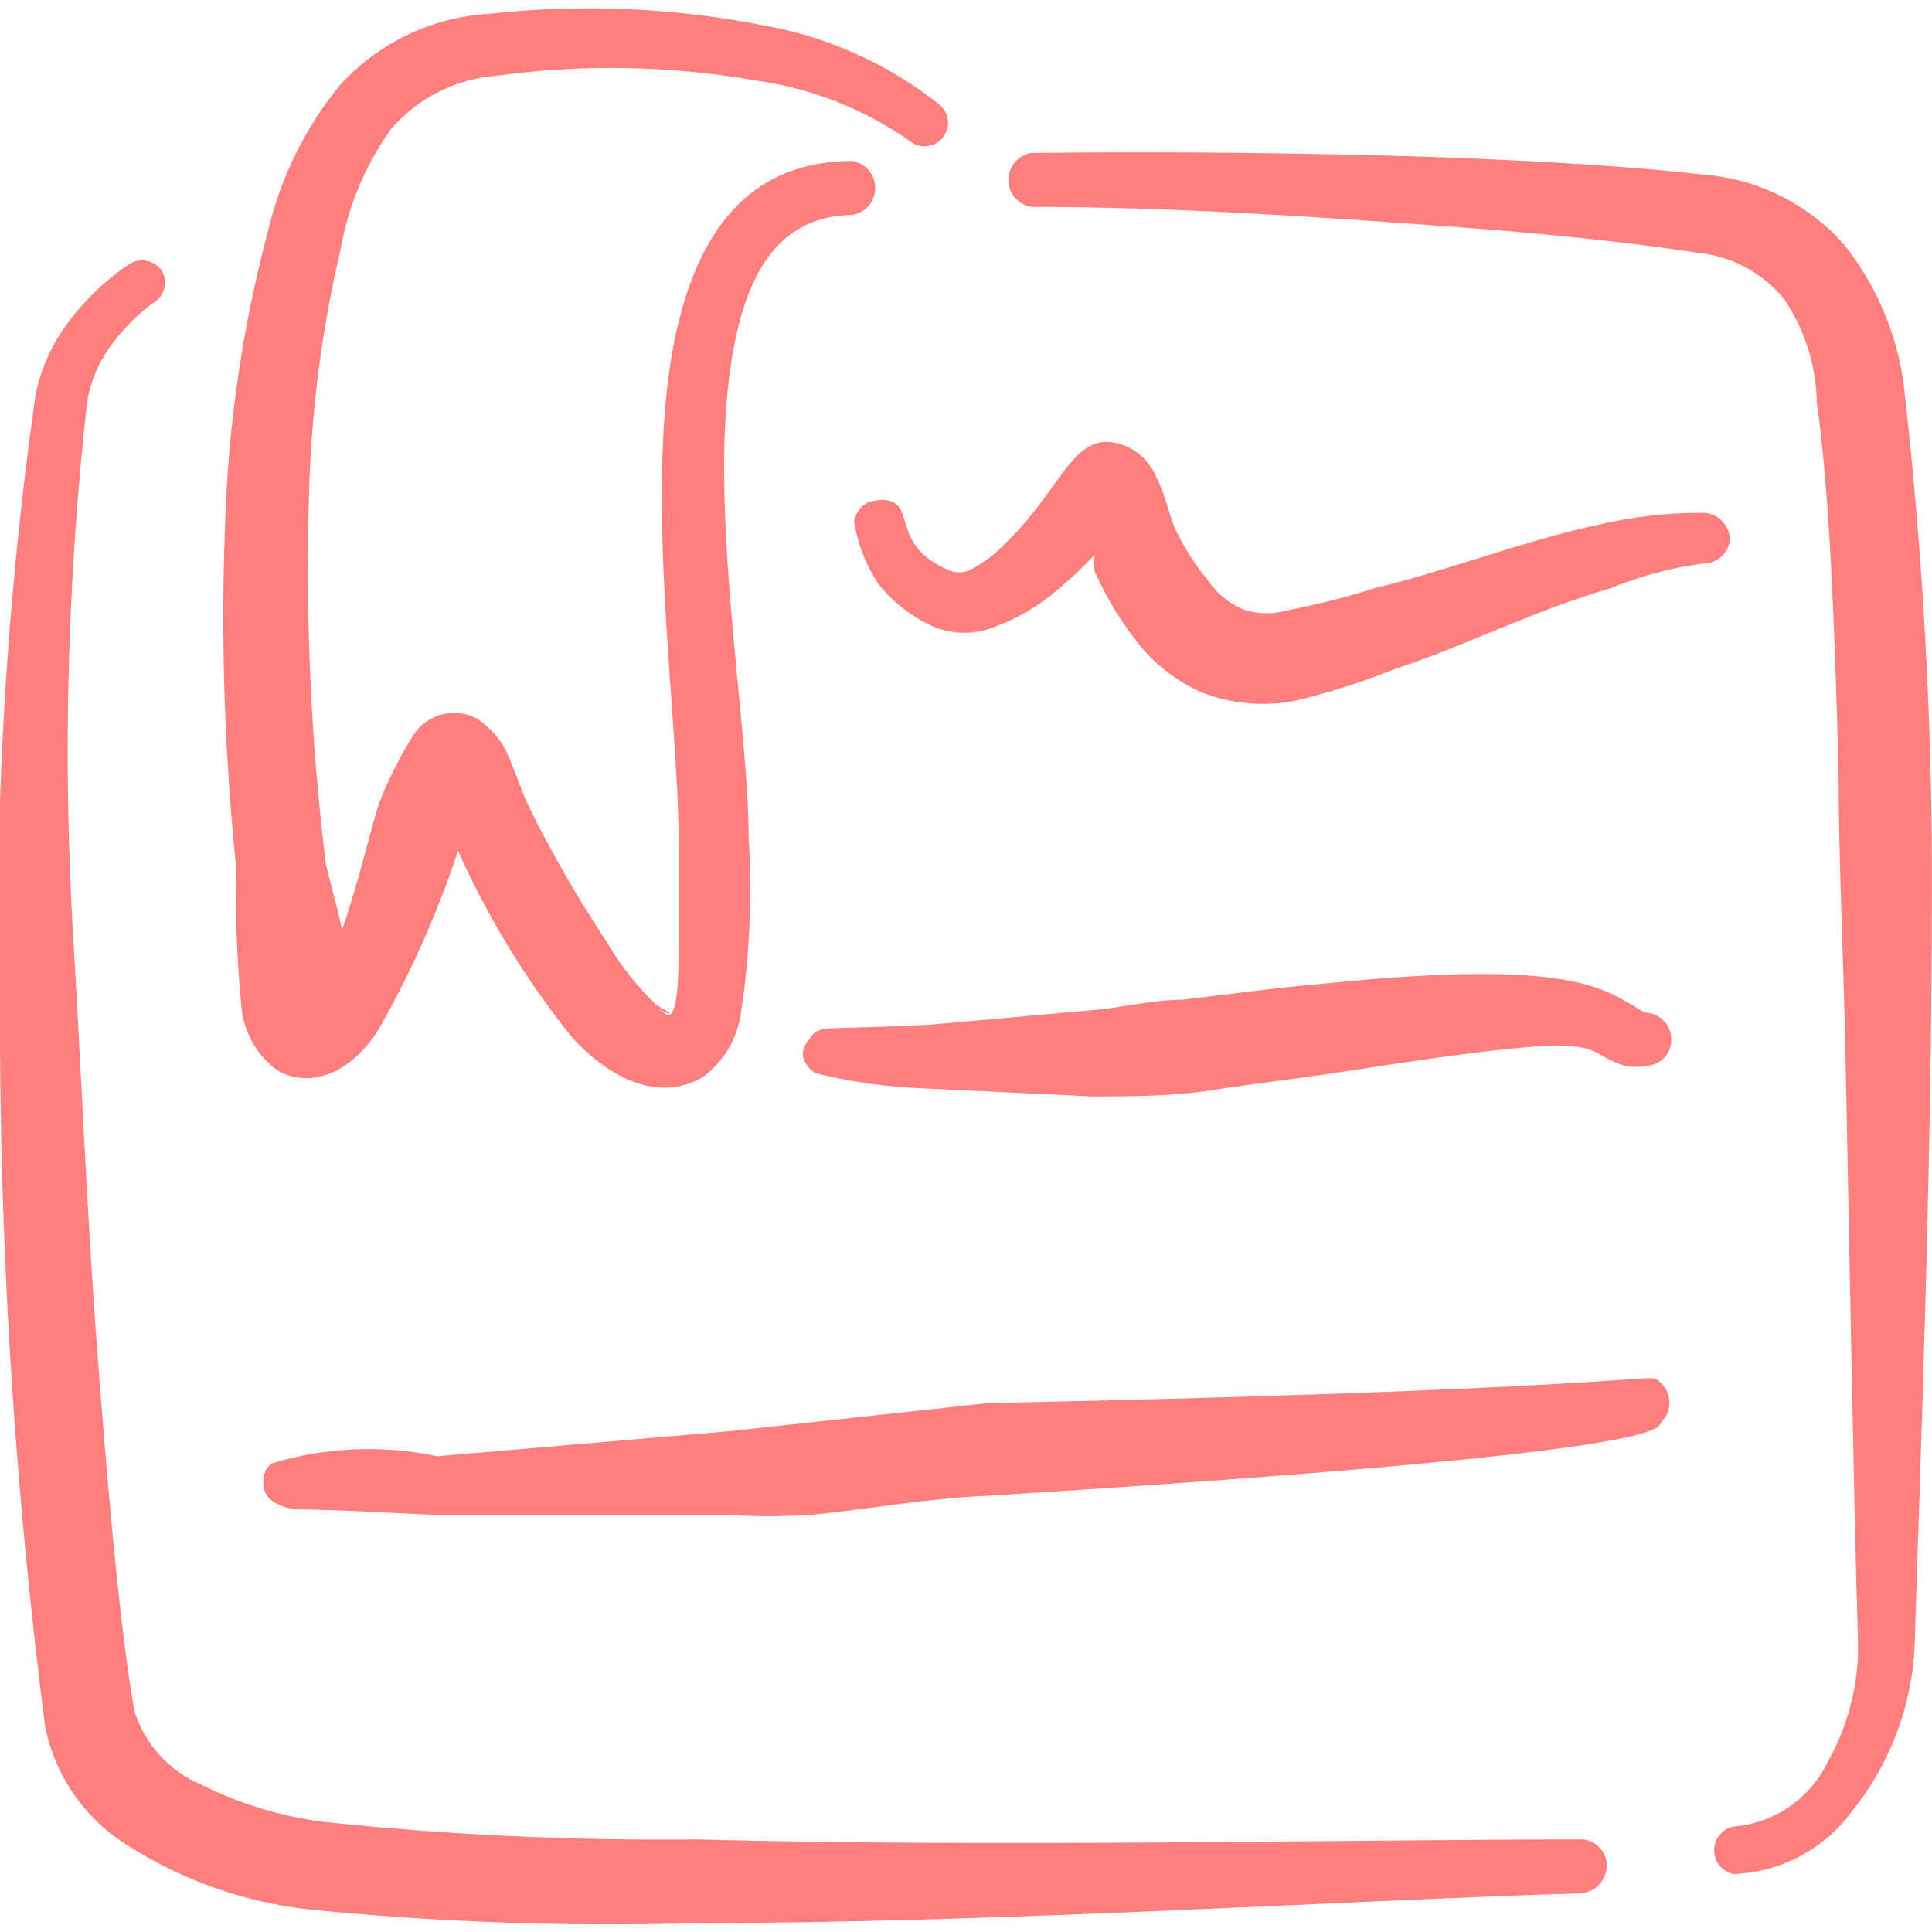
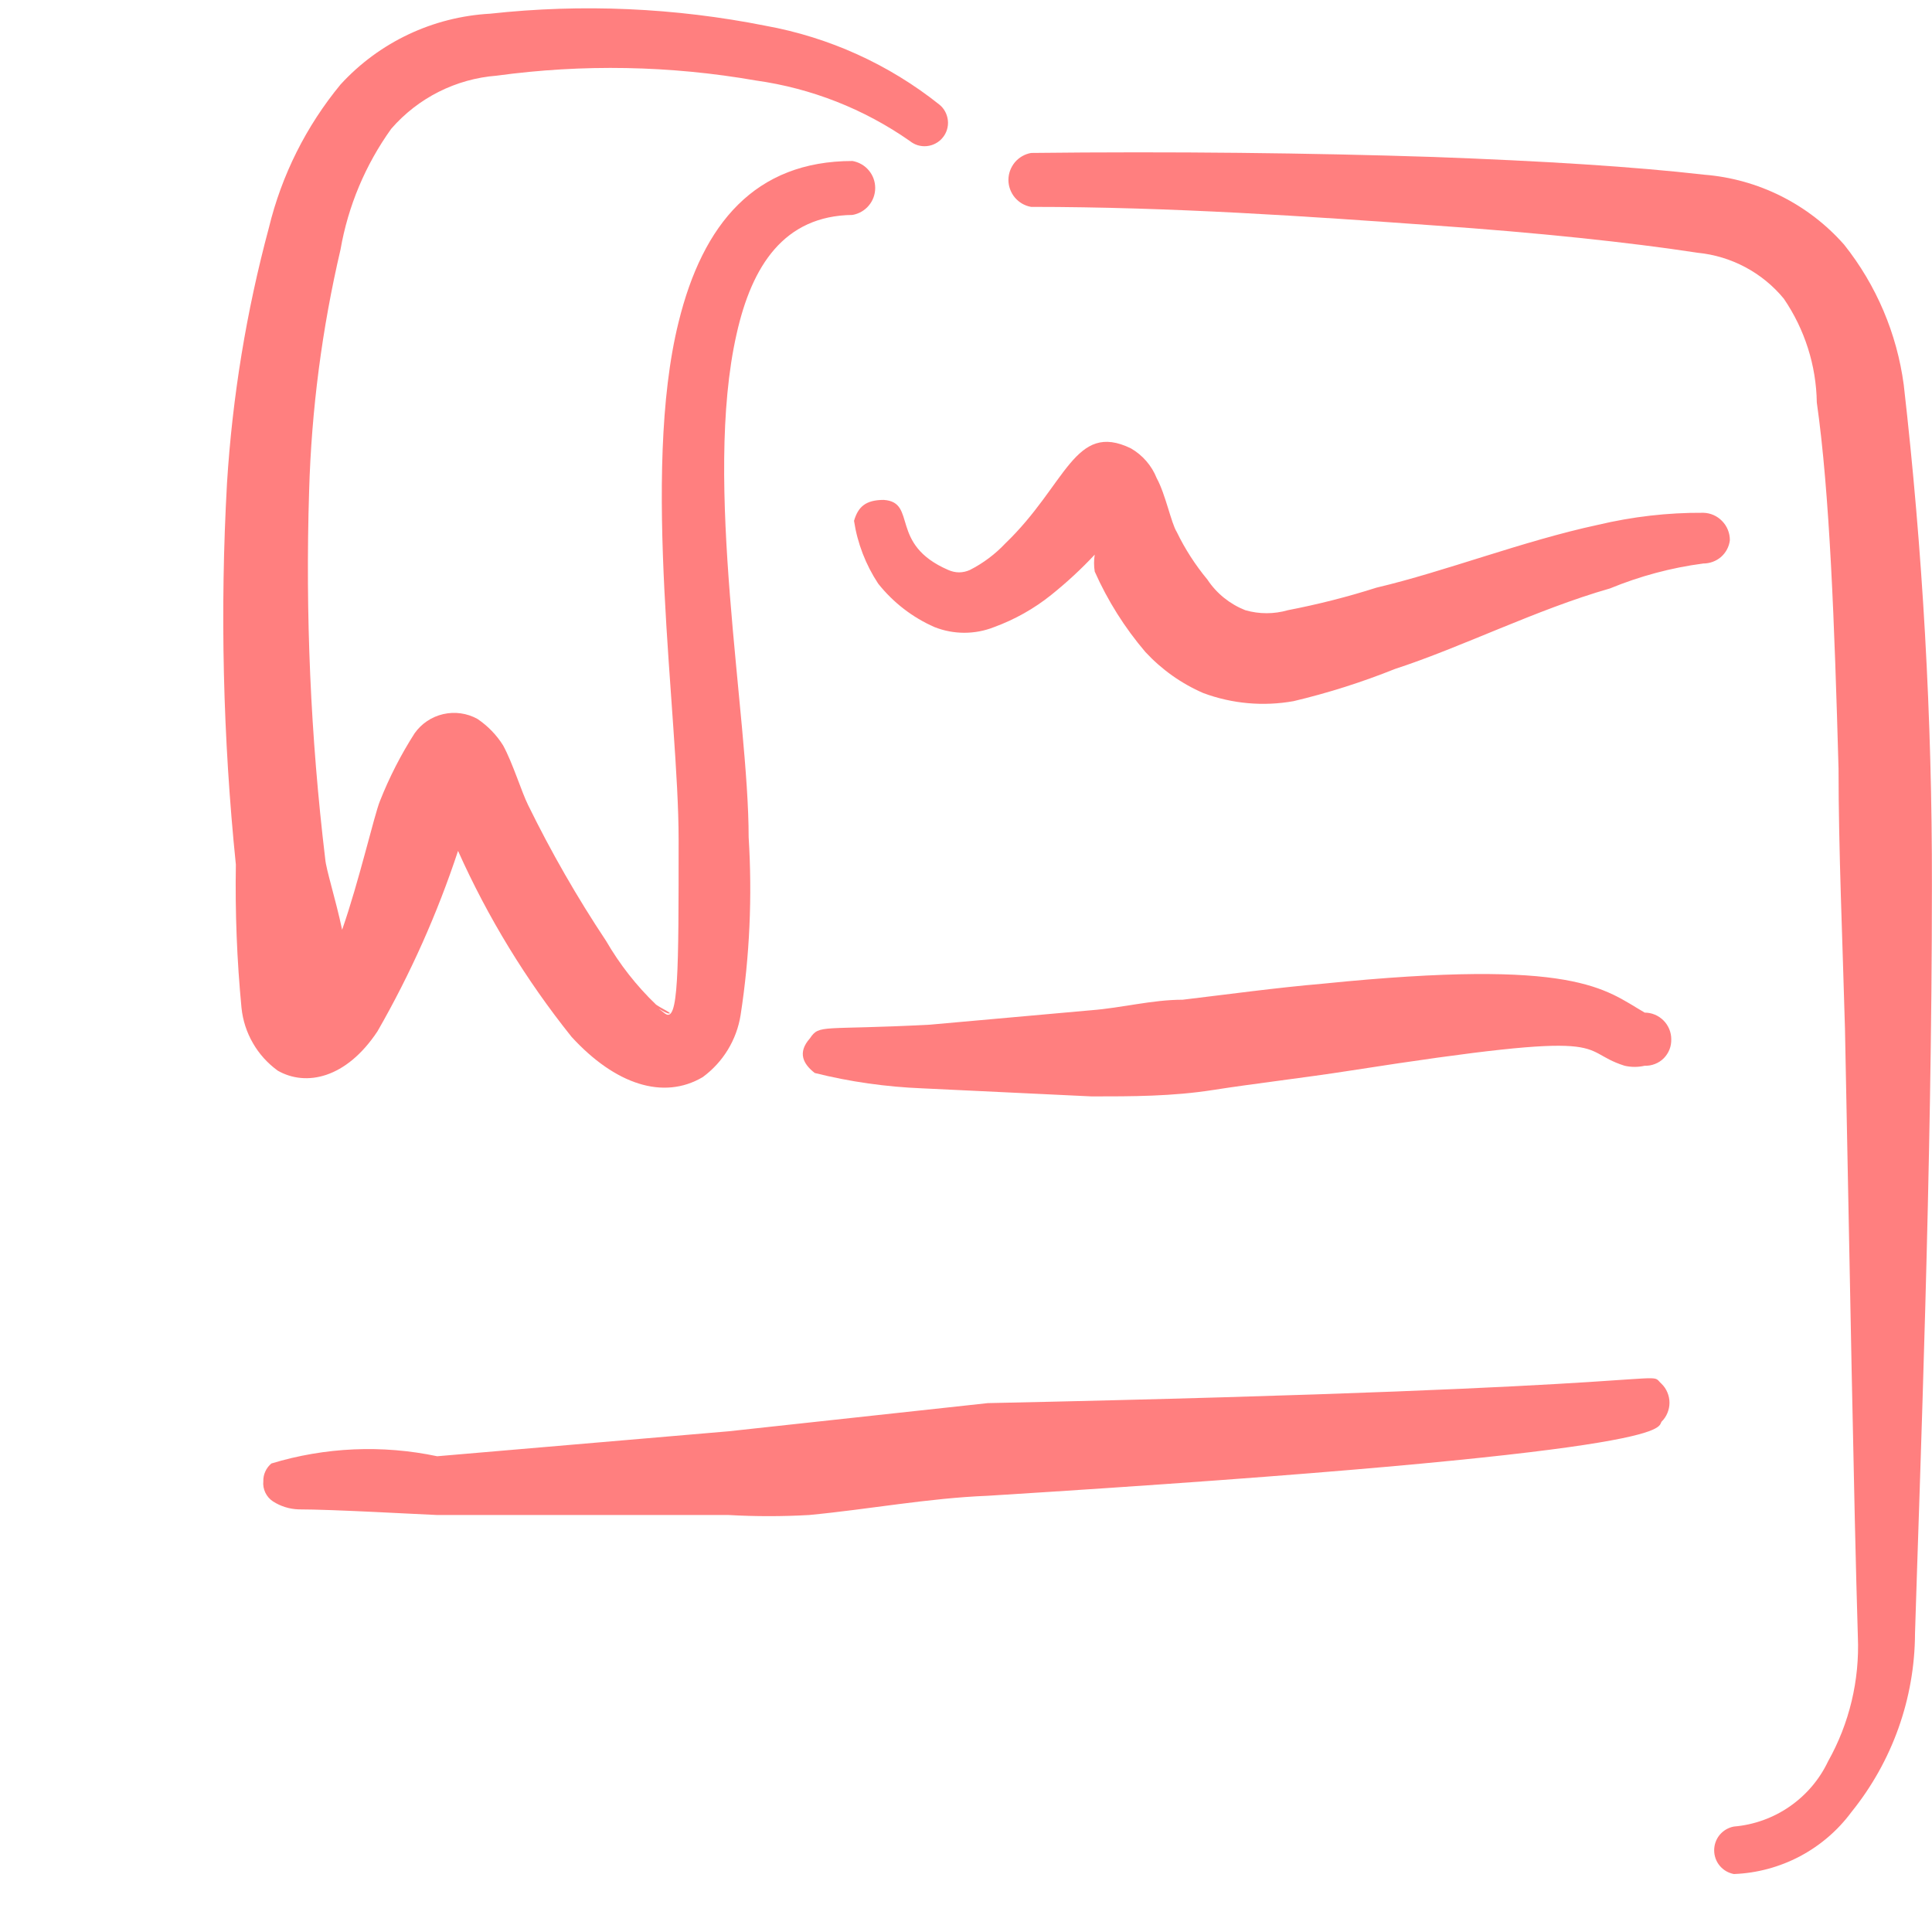
<svg xmlns="http://www.w3.org/2000/svg" width="24" height="24" viewBox="0 0 24 24" fill="none">
  <g clip-path="url(#clip0_2046_317)">
    <path d="M23.999 11C24.002 8.922 23.885 6.845 23.649 4.78C23.564 4.144 23.309 3.543 22.909 3.04C22.464 2.535 21.84 2.223 21.169 2.17C20.299 2.07 19.169 2 17.809 1.95C16.289 1.9 14.559 1.88 12.809 1.9C12.73 1.914 12.659 1.955 12.607 2.016C12.556 2.078 12.527 2.155 12.527 2.235C12.527 2.315 12.556 2.393 12.607 2.454C12.659 2.515 12.73 2.557 12.809 2.57C14.549 2.57 16.279 2.69 17.809 2.8C19.109 2.89 20.239 3.01 21.089 3.14C21.507 3.181 21.892 3.386 22.159 3.71C22.419 4.091 22.562 4.539 22.569 5C22.729 6.12 22.789 7.75 22.839 9.55C22.839 10.55 22.889 11.69 22.919 12.78C22.979 15.78 23.029 18.69 23.079 20.33C23.102 20.871 22.974 21.408 22.709 21.88C22.602 22.106 22.437 22.299 22.232 22.441C22.027 22.583 21.788 22.669 21.539 22.69C21.47 22.703 21.408 22.739 21.363 22.793C21.318 22.847 21.294 22.915 21.294 22.985C21.294 23.055 21.318 23.123 21.363 23.177C21.408 23.231 21.47 23.267 21.539 23.28C21.825 23.269 22.104 23.194 22.357 23.061C22.609 22.928 22.829 22.74 22.999 22.51C23.507 21.881 23.786 21.099 23.789 20.29C23.849 18.33 23.999 14.54 23.999 11Z" fill="#FF7F7F" />
-     <path d="M19.661 22.85C16.891 22.85 12.331 22.95 8.661 22.85C7.104 22.867 5.548 22.794 4.001 22.63C3.479 22.561 2.972 22.405 2.501 22.17C2.305 22.087 2.129 21.963 1.986 21.806C1.842 21.649 1.735 21.462 1.671 21.26C1.491 20.26 1.331 18.46 1.181 16.41C1.071 14.85 1.001 13.14 0.901 11.5C0.781 9.332 0.841 7.158 1.081 5C1.12 4.759 1.213 4.53 1.351 4.33C1.502 4.117 1.684 3.928 1.891 3.77C1.927 3.751 1.96 3.725 1.985 3.693C2.011 3.661 2.03 3.624 2.04 3.584C2.051 3.545 2.052 3.503 2.046 3.463C2.039 3.422 2.024 3.384 2.001 3.35C1.953 3.289 1.884 3.249 1.808 3.238C1.731 3.226 1.654 3.245 1.591 3.29C1.307 3.484 1.057 3.724 0.851 4C0.647 4.268 0.507 4.579 0.441 4.91C0.053 7.642 -0.094 10.402 0.001 13.16C0.021 15.932 0.208 18.7 0.561 21.45C0.623 21.757 0.748 22.049 0.929 22.305C1.11 22.562 1.342 22.778 1.611 22.94C2.285 23.366 3.048 23.633 3.841 23.72C5.432 23.879 7.032 23.936 8.631 23.89C12.331 23.89 16.891 23.6 19.631 23.52C19.718 23.515 19.801 23.477 19.862 23.414C19.923 23.351 19.958 23.267 19.961 23.18C19.961 23.097 19.93 23.017 19.875 22.956C19.819 22.895 19.743 22.857 19.661 22.85Z" fill="#FF7F7F" />
-     <path d="M3 12.52C3.016 12.675 3.064 12.824 3.142 12.958C3.219 13.093 3.325 13.209 3.45 13.3C3.8 13.5 4.3 13.4 4.69 12.81C5.098 12.099 5.433 11.348 5.69 10.57C6.06 11.397 6.534 12.173 7.1 12.88C7.64 13.47 8.24 13.67 8.73 13.38C8.982 13.195 9.151 12.918 9.2 12.61C9.313 11.879 9.346 11.138 9.3 10.4C9.3 8.88 8.73 6 9.15 4.15C9.34 3.3 9.74 2.68 10.59 2.67C10.669 2.656 10.741 2.615 10.792 2.554C10.844 2.493 10.872 2.415 10.872 2.335C10.872 2.255 10.844 2.177 10.792 2.116C10.741 2.055 10.669 2.014 10.59 2C9.38 2 8.73 2.78 8.43 4C7.96 5.89 8.43 8.87 8.43 10.43V11.72C8.43 12.08 8.43 12.72 8.26 12.59C8.09 12.46 8.26 12.59 8.31 12.59C8.36 12.59 8.22 12.53 8.15 12.48C7.907 12.247 7.699 11.981 7.53 11.69C7.17 11.149 6.846 10.584 6.56 10C6.48 9.84 6.37 9.48 6.25 9.26C6.168 9.129 6.059 9.017 5.93 8.93C5.801 8.859 5.65 8.838 5.506 8.871C5.362 8.904 5.235 8.989 5.15 9.11C4.98 9.375 4.836 9.657 4.72 9.95C4.65 10.12 4.46 10.95 4.25 11.55C4.17 11.17 4.05 10.8 4.04 10.67C3.858 9.154 3.792 7.626 3.84 6.1C3.869 5.089 4 4.084 4.23 3.1C4.324 2.559 4.54 2.046 4.86 1.6C5.193 1.216 5.664 0.979 6.17 0.94C7.24 0.794 8.326 0.814 9.39 1C10.077 1.096 10.732 1.353 11.3 1.75C11.33 1.774 11.364 1.793 11.4 1.804C11.437 1.815 11.476 1.819 11.514 1.815C11.552 1.811 11.589 1.8 11.622 1.782C11.656 1.764 11.686 1.74 11.71 1.71C11.735 1.681 11.753 1.646 11.764 1.61C11.775 1.573 11.779 1.535 11.775 1.497C11.771 1.459 11.76 1.422 11.742 1.388C11.724 1.354 11.7 1.324 11.67 1.3C11.043 0.8 10.3 0.463 9.51 0.32C8.385 0.096 7.231 0.045 6.09 0.17C5.379 0.209 4.711 0.524 4.23 1.05C3.803 1.568 3.498 2.177 3.34 2.83C3.061 3.867 2.887 4.929 2.82 6C2.732 7.58 2.769 9.165 2.93 10.74C2.92 11.334 2.943 11.928 3 12.52Z" fill="#FF7F7F" />
+     <path d="M3 12.52C3.016 12.675 3.064 12.824 3.142 12.958C3.219 13.093 3.325 13.209 3.45 13.3C3.8 13.5 4.3 13.4 4.69 12.81C5.098 12.099 5.433 11.348 5.69 10.57C6.06 11.397 6.534 12.173 7.1 12.88C7.64 13.47 8.24 13.67 8.73 13.38C8.982 13.195 9.151 12.918 9.2 12.61C9.313 11.879 9.346 11.138 9.3 10.4C9.3 8.88 8.73 6 9.15 4.15C9.34 3.3 9.74 2.68 10.59 2.67C10.669 2.656 10.741 2.615 10.792 2.554C10.844 2.493 10.872 2.415 10.872 2.335C10.872 2.255 10.844 2.177 10.792 2.116C10.741 2.055 10.669 2.014 10.59 2C9.38 2 8.73 2.78 8.43 4C7.96 5.89 8.43 8.87 8.43 10.43C8.43 12.08 8.43 12.72 8.26 12.59C8.09 12.46 8.26 12.59 8.31 12.59C8.36 12.59 8.22 12.53 8.15 12.48C7.907 12.247 7.699 11.981 7.53 11.69C7.17 11.149 6.846 10.584 6.56 10C6.48 9.84 6.37 9.48 6.25 9.26C6.168 9.129 6.059 9.017 5.93 8.93C5.801 8.859 5.65 8.838 5.506 8.871C5.362 8.904 5.235 8.989 5.15 9.11C4.98 9.375 4.836 9.657 4.72 9.95C4.65 10.12 4.46 10.95 4.25 11.55C4.17 11.17 4.05 10.8 4.04 10.67C3.858 9.154 3.792 7.626 3.84 6.1C3.869 5.089 4 4.084 4.23 3.1C4.324 2.559 4.54 2.046 4.86 1.6C5.193 1.216 5.664 0.979 6.17 0.94C7.24 0.794 8.326 0.814 9.39 1C10.077 1.096 10.732 1.353 11.3 1.75C11.33 1.774 11.364 1.793 11.4 1.804C11.437 1.815 11.476 1.819 11.514 1.815C11.552 1.811 11.589 1.8 11.622 1.782C11.656 1.764 11.686 1.74 11.71 1.71C11.735 1.681 11.753 1.646 11.764 1.61C11.775 1.573 11.779 1.535 11.775 1.497C11.771 1.459 11.76 1.422 11.742 1.388C11.724 1.354 11.7 1.324 11.67 1.3C11.043 0.8 10.3 0.463 9.51 0.32C8.385 0.096 7.231 0.045 6.09 0.17C5.379 0.209 4.711 0.524 4.23 1.05C3.803 1.568 3.498 2.177 3.34 2.83C3.061 3.867 2.887 4.929 2.82 6C2.732 7.58 2.769 9.165 2.93 10.74C2.92 11.334 2.943 11.928 3 12.52Z" fill="#FF7F7F" />
    <path d="M21.489 6.71C21.489 6.621 21.455 6.536 21.393 6.473C21.332 6.409 21.248 6.372 21.159 6.37C20.718 6.367 20.279 6.418 19.849 6.52C18.919 6.72 17.949 7.1 17.099 7.3C16.739 7.415 16.371 7.508 15.999 7.58C15.826 7.63 15.642 7.63 15.469 7.58C15.277 7.504 15.113 7.372 14.999 7.2C14.849 7.019 14.721 6.821 14.619 6.61C14.549 6.5 14.479 6.14 14.369 5.94C14.307 5.784 14.194 5.654 14.049 5.57C13.349 5.23 13.249 6.02 12.489 6.75C12.363 6.884 12.214 6.996 12.049 7.08C12.007 7.099 11.961 7.11 11.914 7.11C11.868 7.11 11.822 7.099 11.779 7.08C11.039 6.76 11.399 6.24 10.979 6.21C10.749 6.21 10.659 6.3 10.609 6.47C10.651 6.748 10.754 7.015 10.909 7.25C11.095 7.484 11.335 7.67 11.609 7.79C11.847 7.884 12.112 7.884 12.349 7.79C12.606 7.696 12.846 7.561 13.059 7.39C13.251 7.236 13.432 7.069 13.599 6.89C13.588 6.959 13.588 7.03 13.599 7.1C13.76 7.462 13.972 7.799 14.229 8.1C14.431 8.318 14.676 8.492 14.949 8.61C15.307 8.743 15.694 8.777 16.069 8.71C16.499 8.608 16.92 8.474 17.329 8.31C18.159 8.04 19.089 7.57 19.999 7.31C20.371 7.157 20.761 7.052 21.159 7C21.24 7 21.319 6.971 21.38 6.918C21.441 6.864 21.48 6.79 21.489 6.71Z" fill="#FF7F7F" />
    <path d="M10.061 12.899C9.901 13.079 9.981 13.22 10.121 13.329C10.56 13.439 11.009 13.502 11.461 13.52L13.561 13.62C14.061 13.62 14.561 13.62 15.071 13.54C15.581 13.46 16.201 13.389 16.771 13.3C20.171 12.77 19.551 13.04 20.181 13.239C20.263 13.258 20.349 13.258 20.431 13.239C20.475 13.241 20.518 13.233 20.559 13.217C20.6 13.201 20.637 13.177 20.668 13.146C20.698 13.115 20.723 13.078 20.739 13.037C20.755 12.997 20.762 12.953 20.761 12.909C20.761 12.822 20.726 12.738 20.664 12.676C20.602 12.614 20.518 12.579 20.431 12.579C19.931 12.29 19.591 11.899 16.431 12.22C15.851 12.27 15.271 12.35 14.691 12.419C14.311 12.419 13.941 12.52 13.551 12.55L11.551 12.729C10.201 12.8 10.181 12.72 10.061 12.899Z" fill="#FF7F7F" />
    <path d="M12.271 17.43L9.051 17.78L5.431 18.09C4.747 17.946 4.039 17.977 3.371 18.18C3.339 18.207 3.313 18.241 3.296 18.279C3.278 18.317 3.27 18.359 3.271 18.401C3.266 18.449 3.275 18.498 3.296 18.542C3.317 18.586 3.35 18.624 3.391 18.651C3.486 18.712 3.597 18.747 3.711 18.75C4.131 18.75 5.201 18.811 5.431 18.82H9.051C9.384 18.839 9.718 18.839 10.051 18.82C10.791 18.75 11.531 18.61 12.271 18.581C20.941 18.041 20.581 17.741 20.641 17.66C20.672 17.63 20.697 17.593 20.713 17.553C20.73 17.513 20.739 17.469 20.739 17.425C20.739 17.382 20.73 17.338 20.713 17.298C20.697 17.258 20.672 17.221 20.641 17.191C20.431 17 21.231 17.241 12.271 17.43Z" fill="#FF7F7F" />
  </g>
  <defs>
    <clipPath id="clip0_2046_317">
      <rect width="24" height="24" fill="white" />
    </clipPath>
  </defs>
</svg>